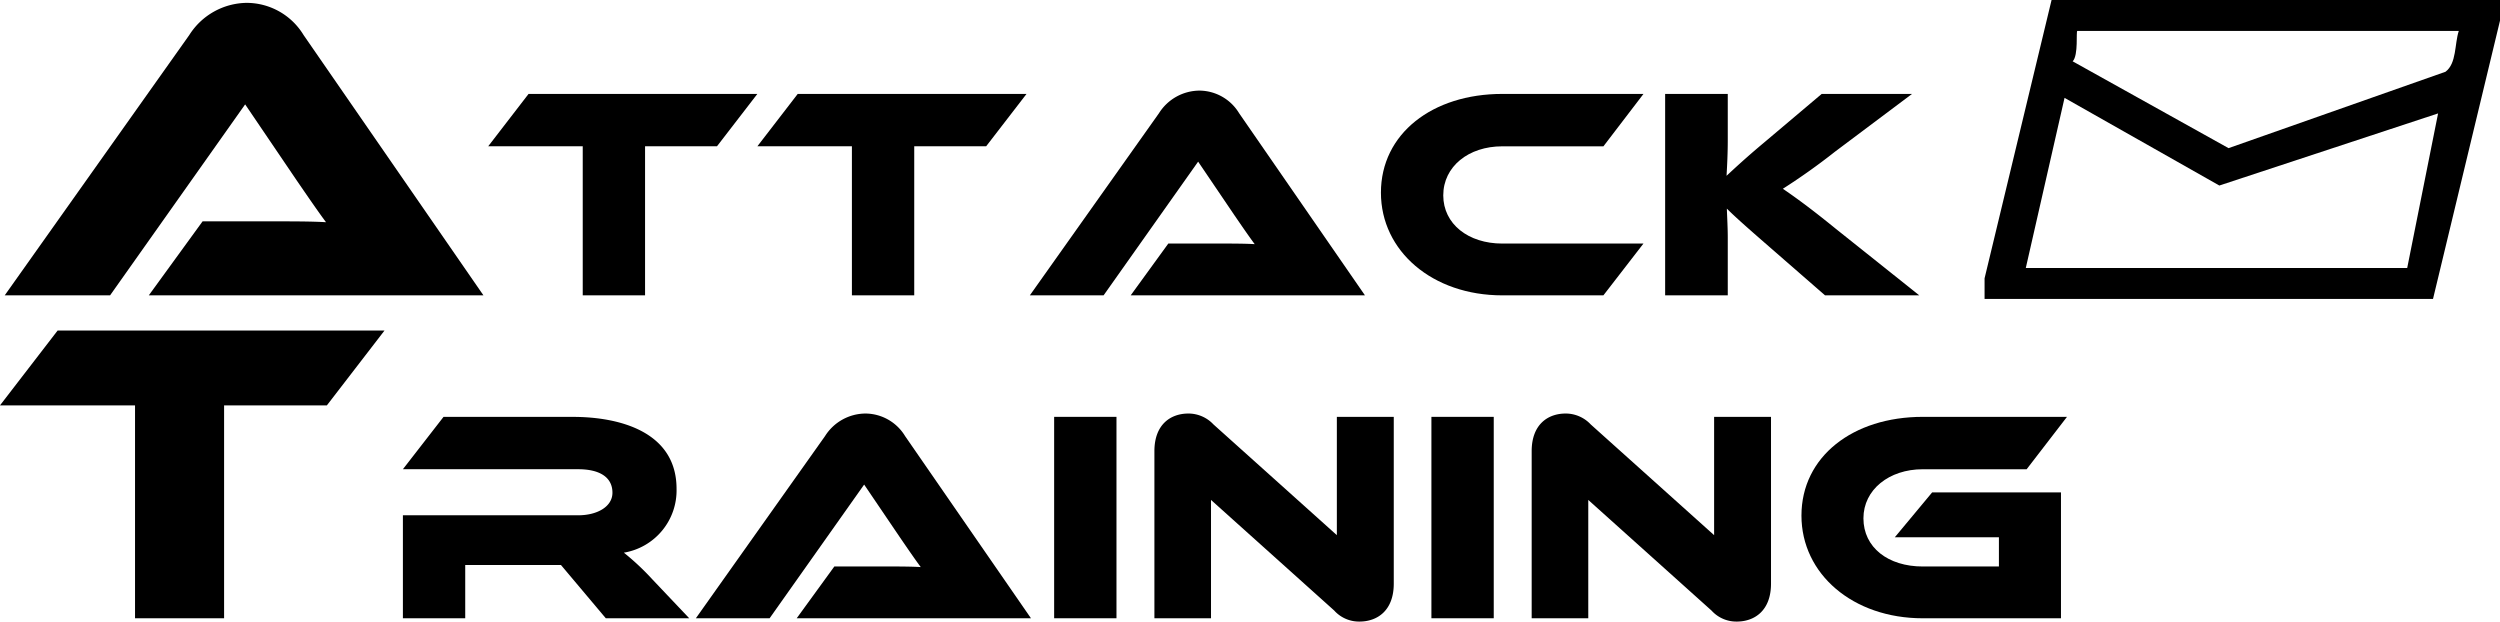
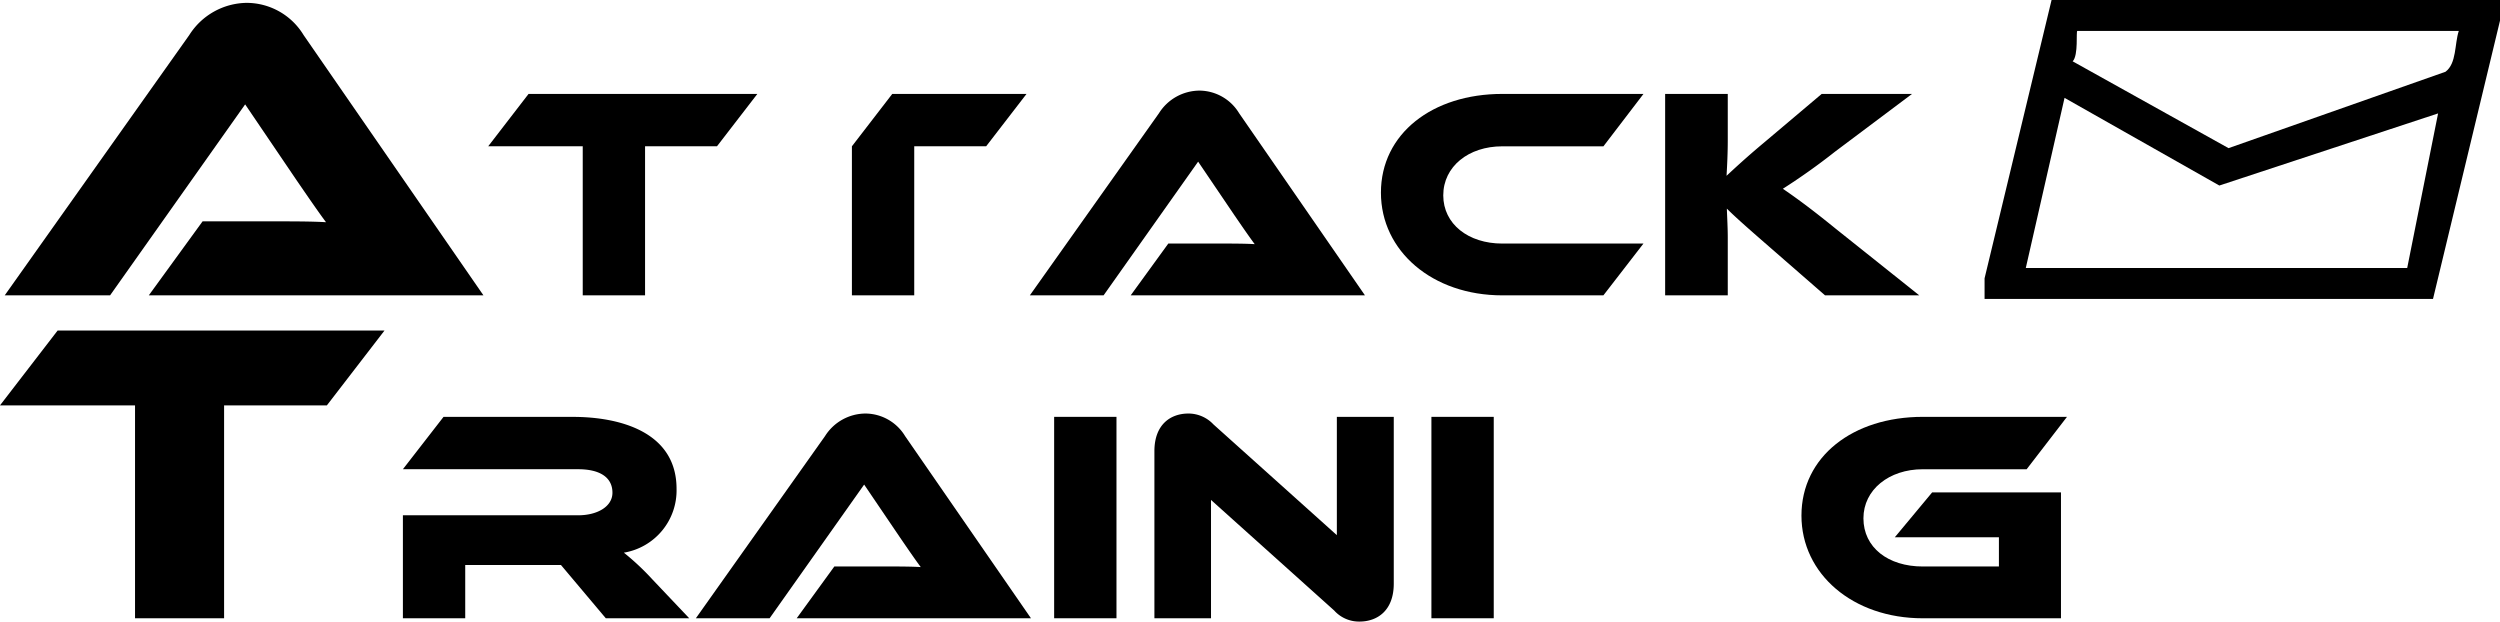
<svg xmlns="http://www.w3.org/2000/svg" width="320" height="79.562" viewBox="0 0 320 79.562">
  <defs>
    <clipPath id="a">
      <rect width="320" height="79.562" />
    </clipPath>
  </defs>
  <g transform="translate(0 0)">
    <g transform="translate(0 0)" clip-path="url(#a)">
      <path d="M18.684,37.582l6.883-9.47h9.249c2.2,0,4.788,0,6.551.111-.992-1.321-2.532-3.577-3.745-5.34l-6.606-9.744L13.728,37.582H.241L23.859,4.273A8.816,8.816,0,0,1,31.236.146,8.545,8.545,0,0,1,38.5,4.273L61.516,37.582Z" transform="translate(0.364 0.221)" />
      <path d="M59.328,4.786l-5.165,6.7H44.955V30.566H36.977V11.49h-12.1l5.162-6.7Z" transform="translate(37.613 7.236)" />
-       <path d="M73.044,4.786l-5.165,6.7H58.671V30.566H50.693V11.49h-12.1l5.162-6.7Z" transform="translate(58.351 7.236)" />
+       <path d="M73.044,4.786l-5.165,6.7H58.671V30.566H50.693V11.49l5.162-6.7Z" transform="translate(58.351 7.236)" />
      <path d="M65.386,30.822,70.2,24.193h6.473c1.542,0,3.353,0,4.587.078-.693-.924-1.773-2.5-2.622-3.738L74.017,13.71l-12.1,17.112h-9.44L69.008,7.506a6.173,6.173,0,0,1,5.165-2.889A5.981,5.981,0,0,1,79.26,7.506L95.369,30.822Z" transform="translate(79.344 6.981)" />
      <path d="M103.971,23.94l-5.127,6.629H85.9c-8.94,0-15.532-5.664-15.532-13.143,0-7.553,6.591-12.64,15.532-12.64h18.074l-5.127,6.707H85.9c-4.316,0-7.554,2.582-7.554,6.28,0,3.662,3.2,6.167,7.554,6.167Z" transform="translate(106.391 7.236)" />
      <path d="M117.374,30.566H105.312l-7.785-6.782c-2.658-2.314-3.891-3.431-4.778-4.316.038,1.193.116,2.467.116,3.7v7.4H84.849V4.786h8.016v5.971c0,1.58-.078,3.16-.156,4.509,1-.924,2.391-2.233,4.74-4.2l7.438-6.28H116.45l-9.867,7.4a81.349,81.349,0,0,1-6.667,4.74c1.464,1,3.469,2.429,6.782,5.127Z" transform="translate(128.289 7.236)" />
      <path d="M49.219,16.842l-7.378,9.581H28.684v27.25h-11.4V26.423H0l7.378-9.581Z" transform="translate(0 25.464)" />
      <path d="M57.18,47.021H46.5l-5.74-6.82H28.508v6.82H20.53V33.841H42.959c2.467,0,4.393-1.118,4.393-2.889,0-2-1.658-3.007-4.393-3.007H20.53l5.2-6.7H42.3c5.858,0,13.258,1.849,13.258,9.209a8.076,8.076,0,0,1-6.745,8.171,32.717,32.717,0,0,1,3.622,3.391Z" transform="translate(31.041 32.116)" />
      <path d="M48.367,47.277l4.818-6.629h6.473c1.545,0,3.353,0,4.587.078-.691-.924-1.771-2.5-2.62-3.738L57,30.165,44.9,47.277h-9.44L51.992,23.961a6.169,6.169,0,0,1,5.165-2.889,5.976,5.976,0,0,1,5.084,2.889L78.352,47.277Z" transform="translate(53.611 31.86)" />
      <rect width="7.978" height="25.78" transform="translate(134.931 53.357)" />
      <path d="M81.869,46.315l-15.8-14.183V47.279H58.824V25.89c0-3.429,2.08-4.818,4.353-4.818a4.394,4.394,0,0,1,3.2,1.389l15.8,14.18V21.5h7.285V42.846c0,3.431-2.082,4.856-4.4,4.856a4.284,4.284,0,0,1-3.2-1.387" transform="translate(88.94 31.86)" />
      <rect width="7.978" height="25.78" transform="translate(183.221 53.357)" />
-       <path d="M101.093,46.315l-15.8-14.183V47.279H78.048V25.89c0-3.429,2.08-4.818,4.353-4.818a4.394,4.394,0,0,1,3.2,1.389l15.8,14.18V21.5h7.282V42.846c0,3.431-2.08,4.856-4.393,4.856a4.284,4.284,0,0,1-3.2-1.387" transform="translate(118.006 31.86)" />
      <path d="M108.52,30.915h16.494V47.024H107.324c-8.94,0-15.529-5.664-15.529-13.143,0-7.554,6.589-12.64,15.529-12.64h18.46l-5.165,6.707h-13.3c-4.316,0-7.591,2.62-7.591,6.28,0,3.738,3.16,6.167,7.591,6.167h9.751V36.657H103.742Z" transform="translate(138.791 32.116)" />
      <path d="M109.7,0h57.4V2.64l-8.576,35.625h-57.4v-2.64Zm52.118,3.959H113c-.2,0,.171,3.11-.6,3.891l19.953,11.113,27.77-9.777c1.439-1.08,1.145-3.534,1.7-5.227M106.4,34.306h48.82l3.954-19.789-28,9.231L111.361,12.527Z" transform="translate(152.901 0)" />
    </g>
  </g>
</svg>